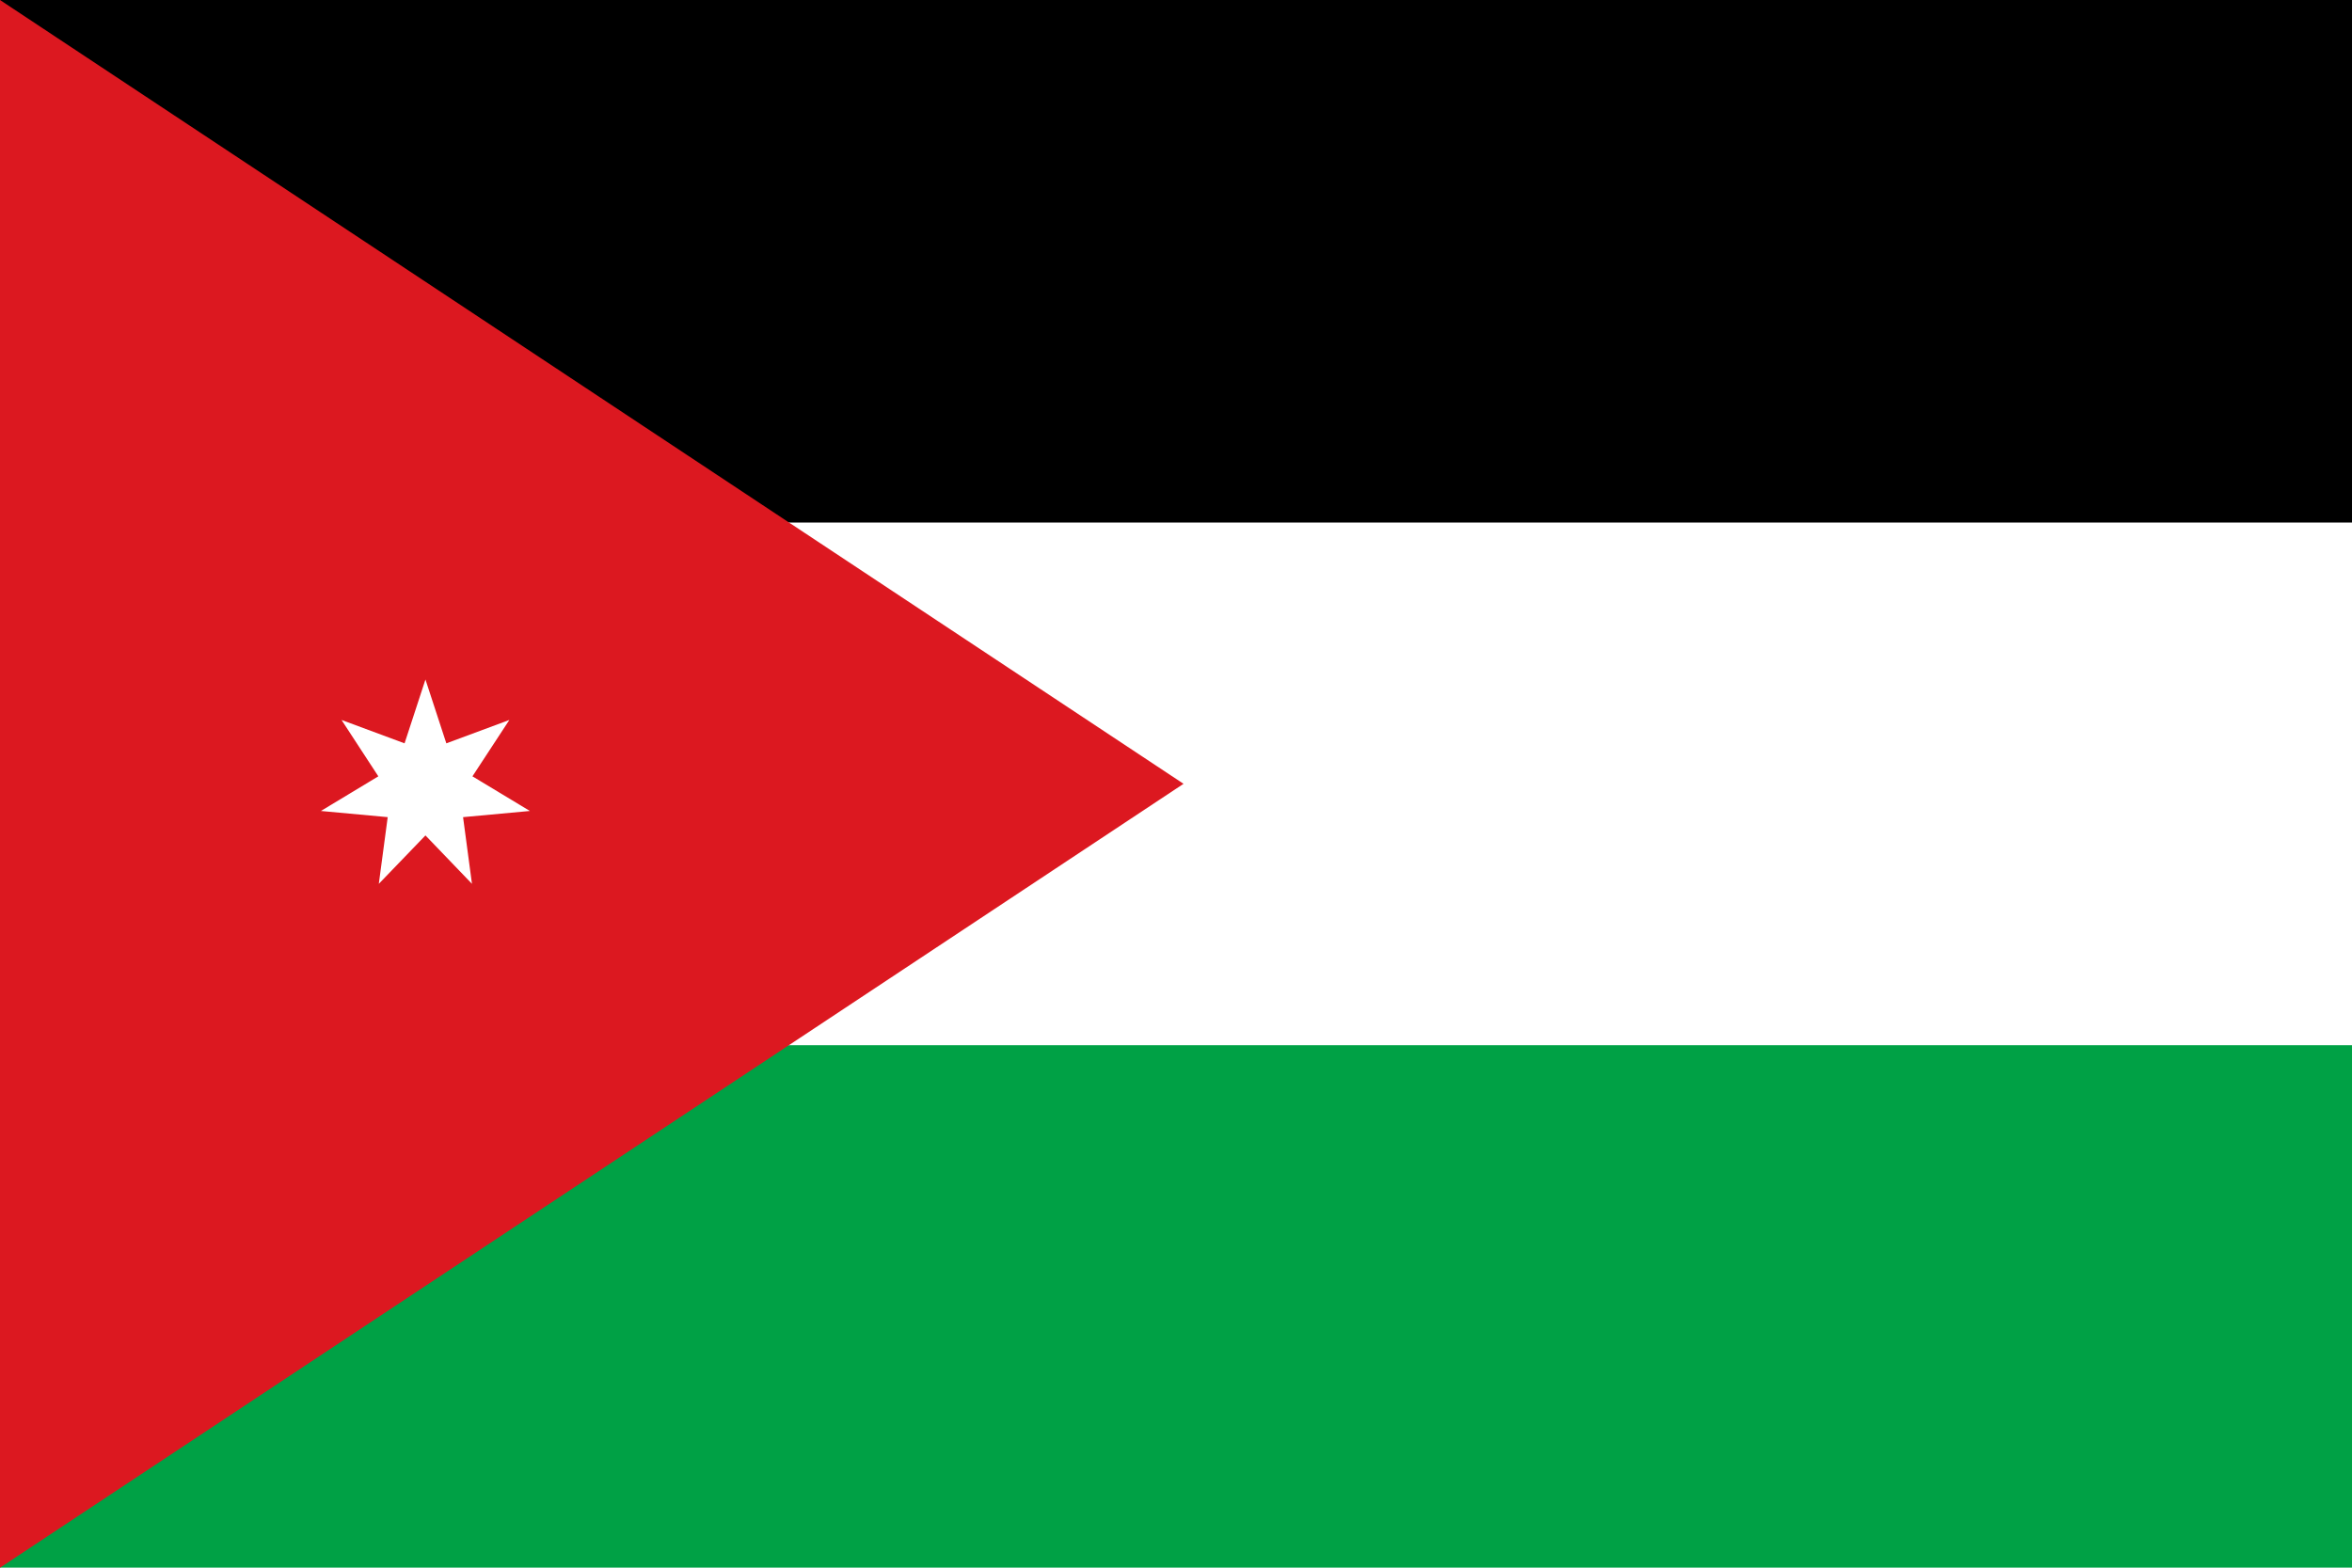
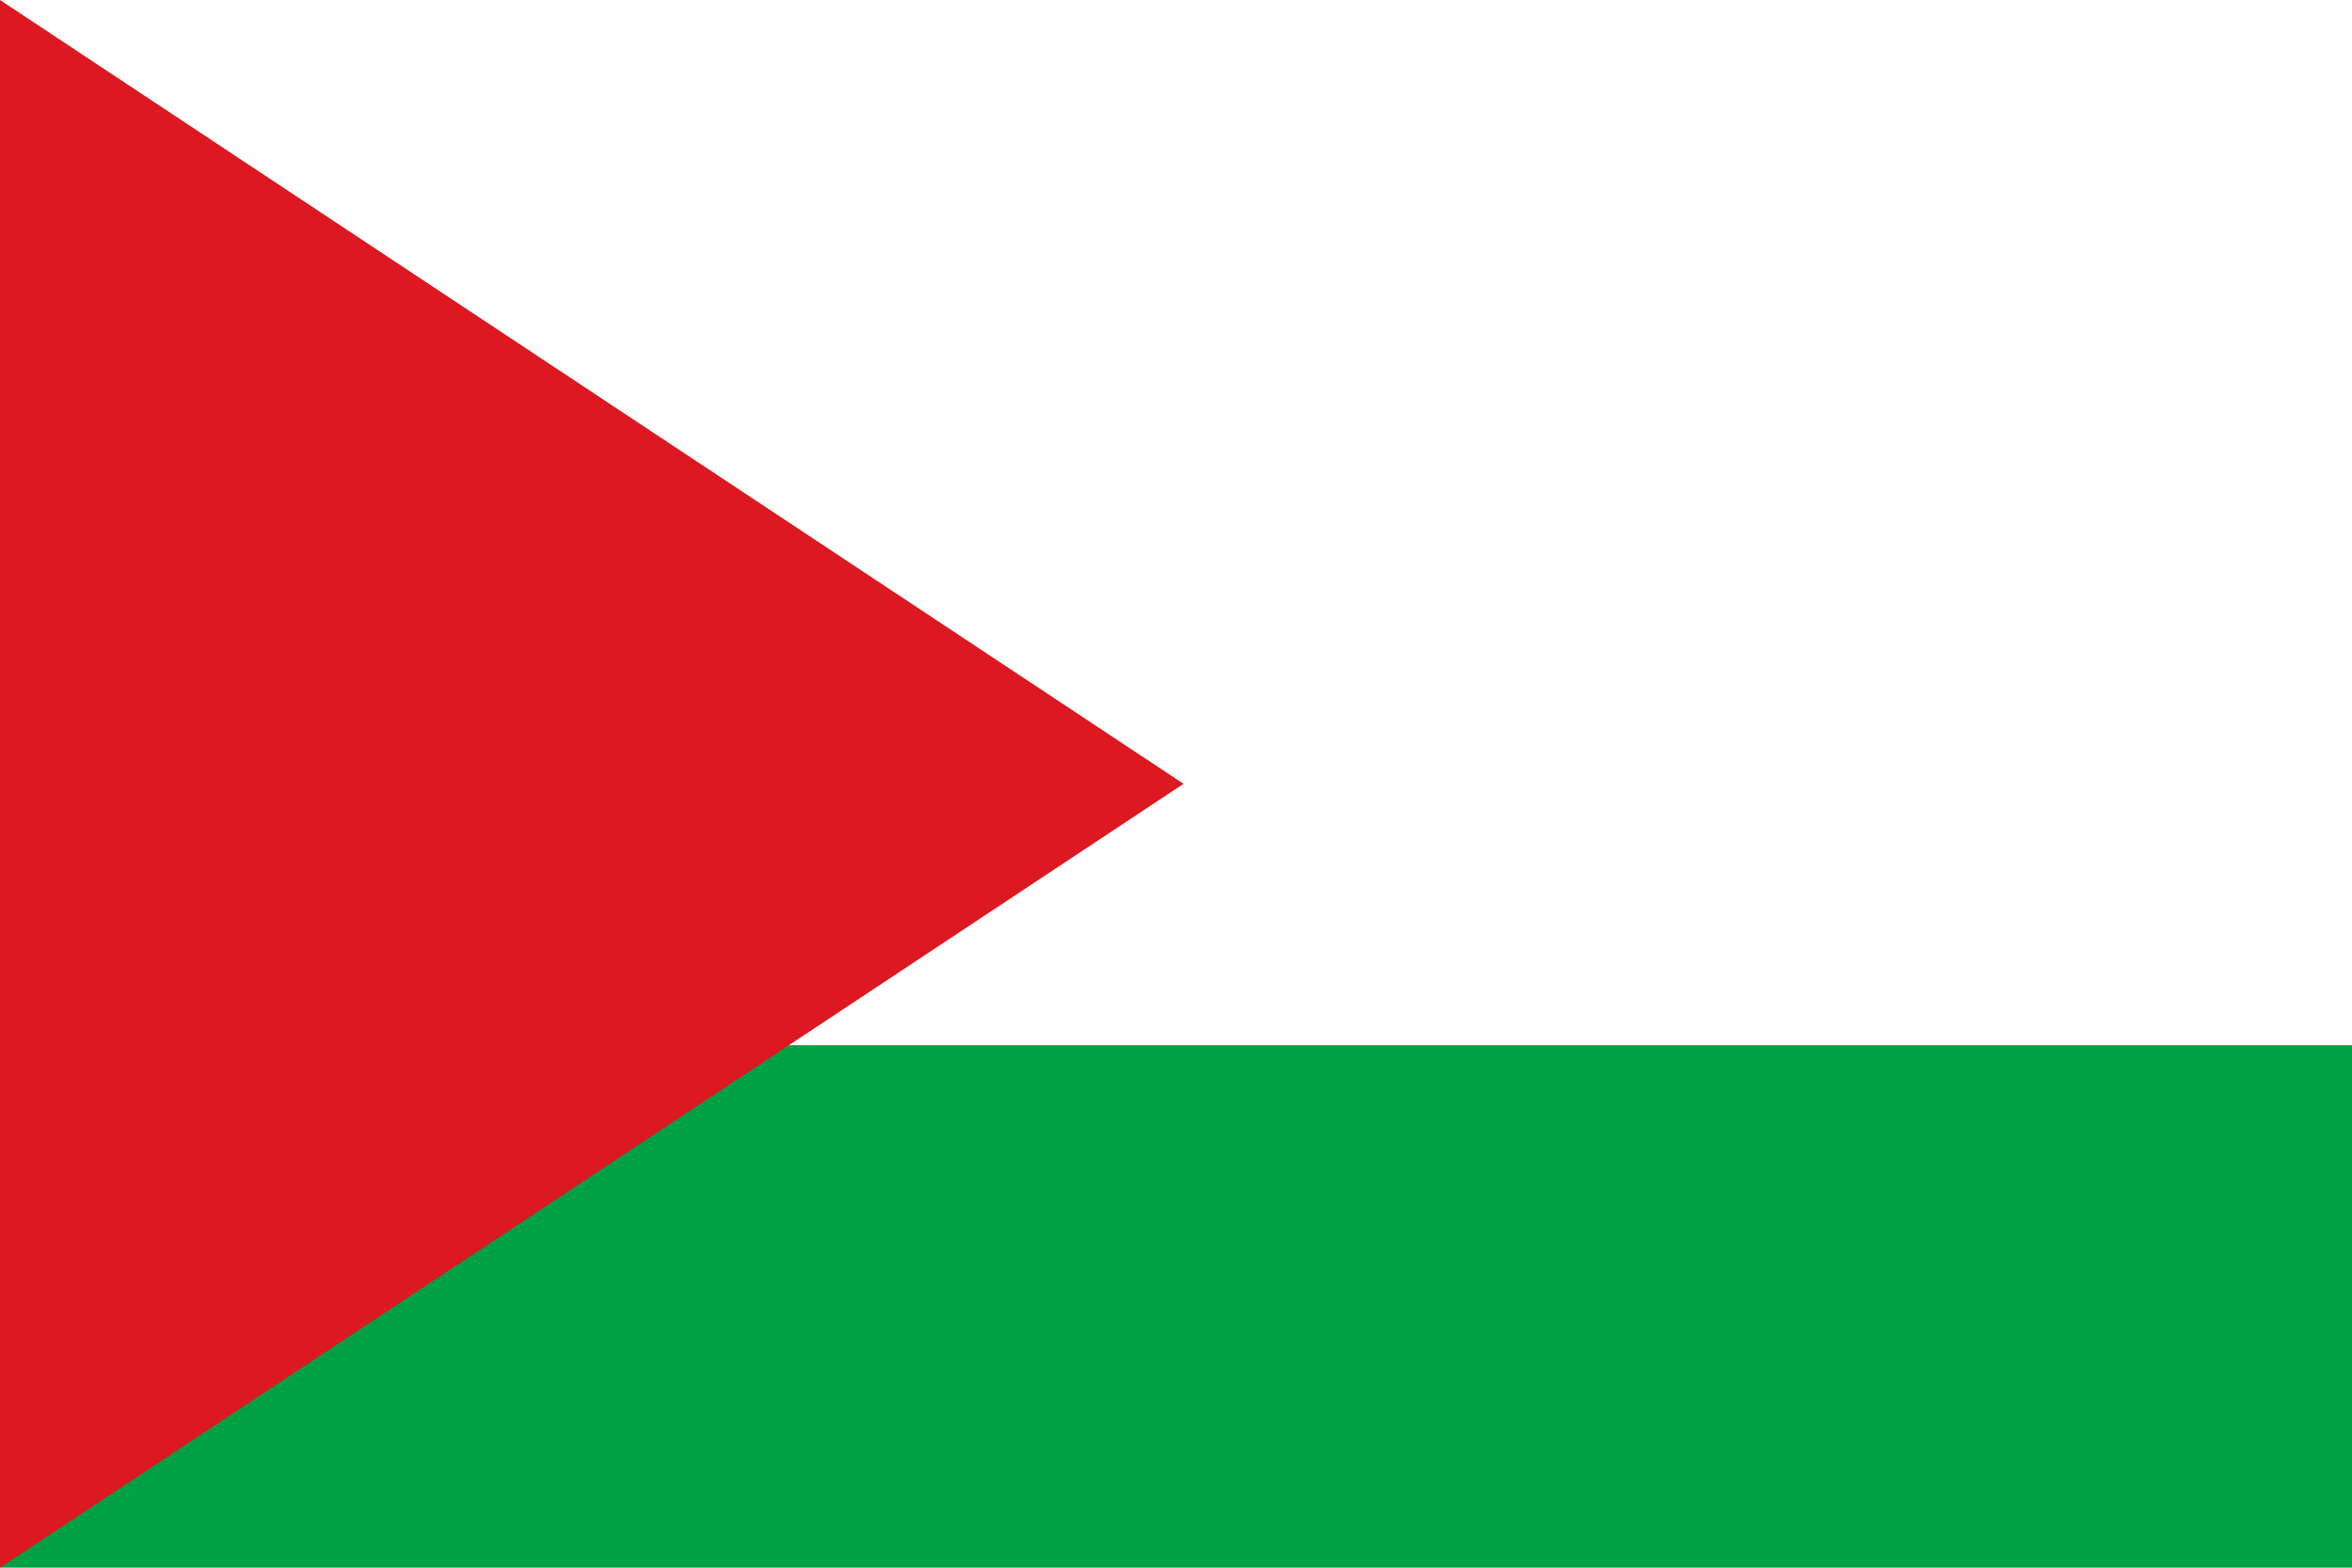
<svg xmlns="http://www.w3.org/2000/svg" version="1.1" id="Ebene_1" x="0px" y="0px" viewBox="0 0 19.819 13.212" style="enable-background:new 0 0 19.819 13.212;" xml:space="preserve">
  <g>
    <rect style="fill:#FFFFFF;" width="19.82" height="13.213" />
-     <rect width="19.82" height="4.404" />
    <rect y="8.809" style="fill:#00A145;" width="19.82" height="4.404" />
    <polygon style="fill:#DC1820;" points="9.973,6.606 0,13.213 0,0  " />
-     <polygon style="fill:#FFFFFF;" points="4.465,6.835 3.902,6.887 3.977,7.449 3.585,7.041 3.192,7.449 3.267,6.887 2.704,6.835    3.188,6.543 2.878,6.068 3.409,6.265 3.585,5.727 3.761,6.265 4.292,6.068 3.981,6.543  " />
  </g>
</svg>